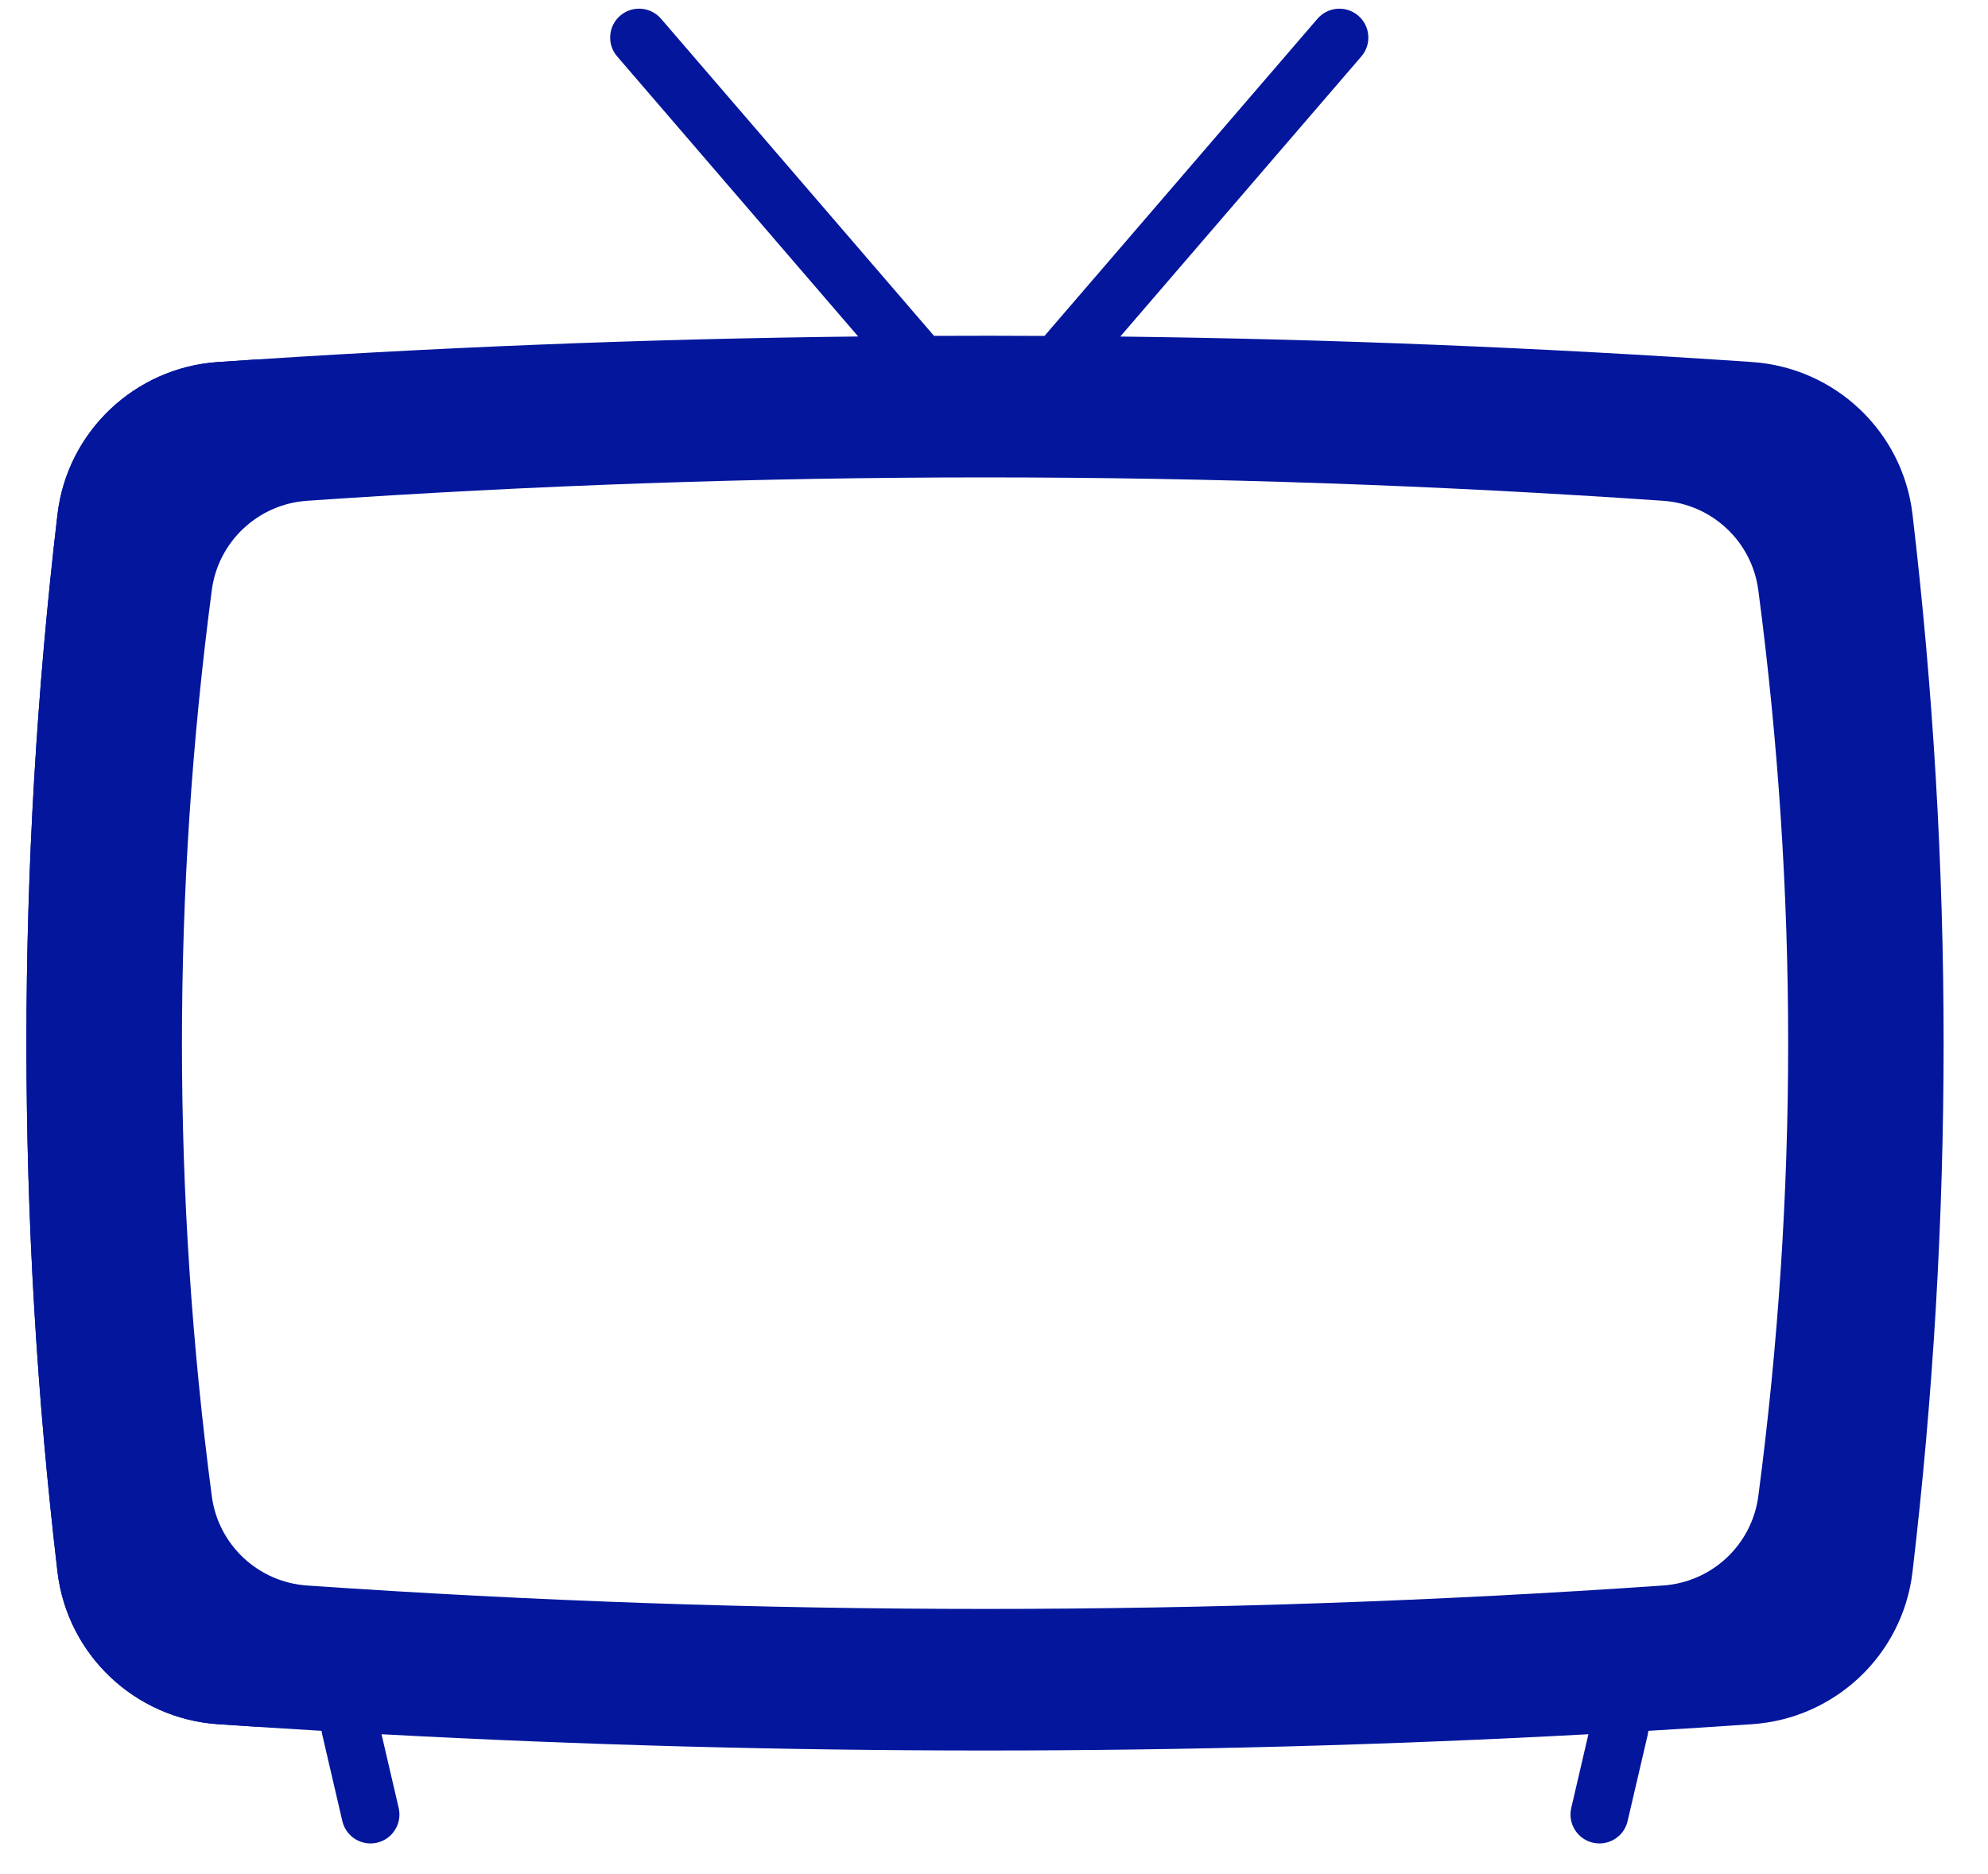
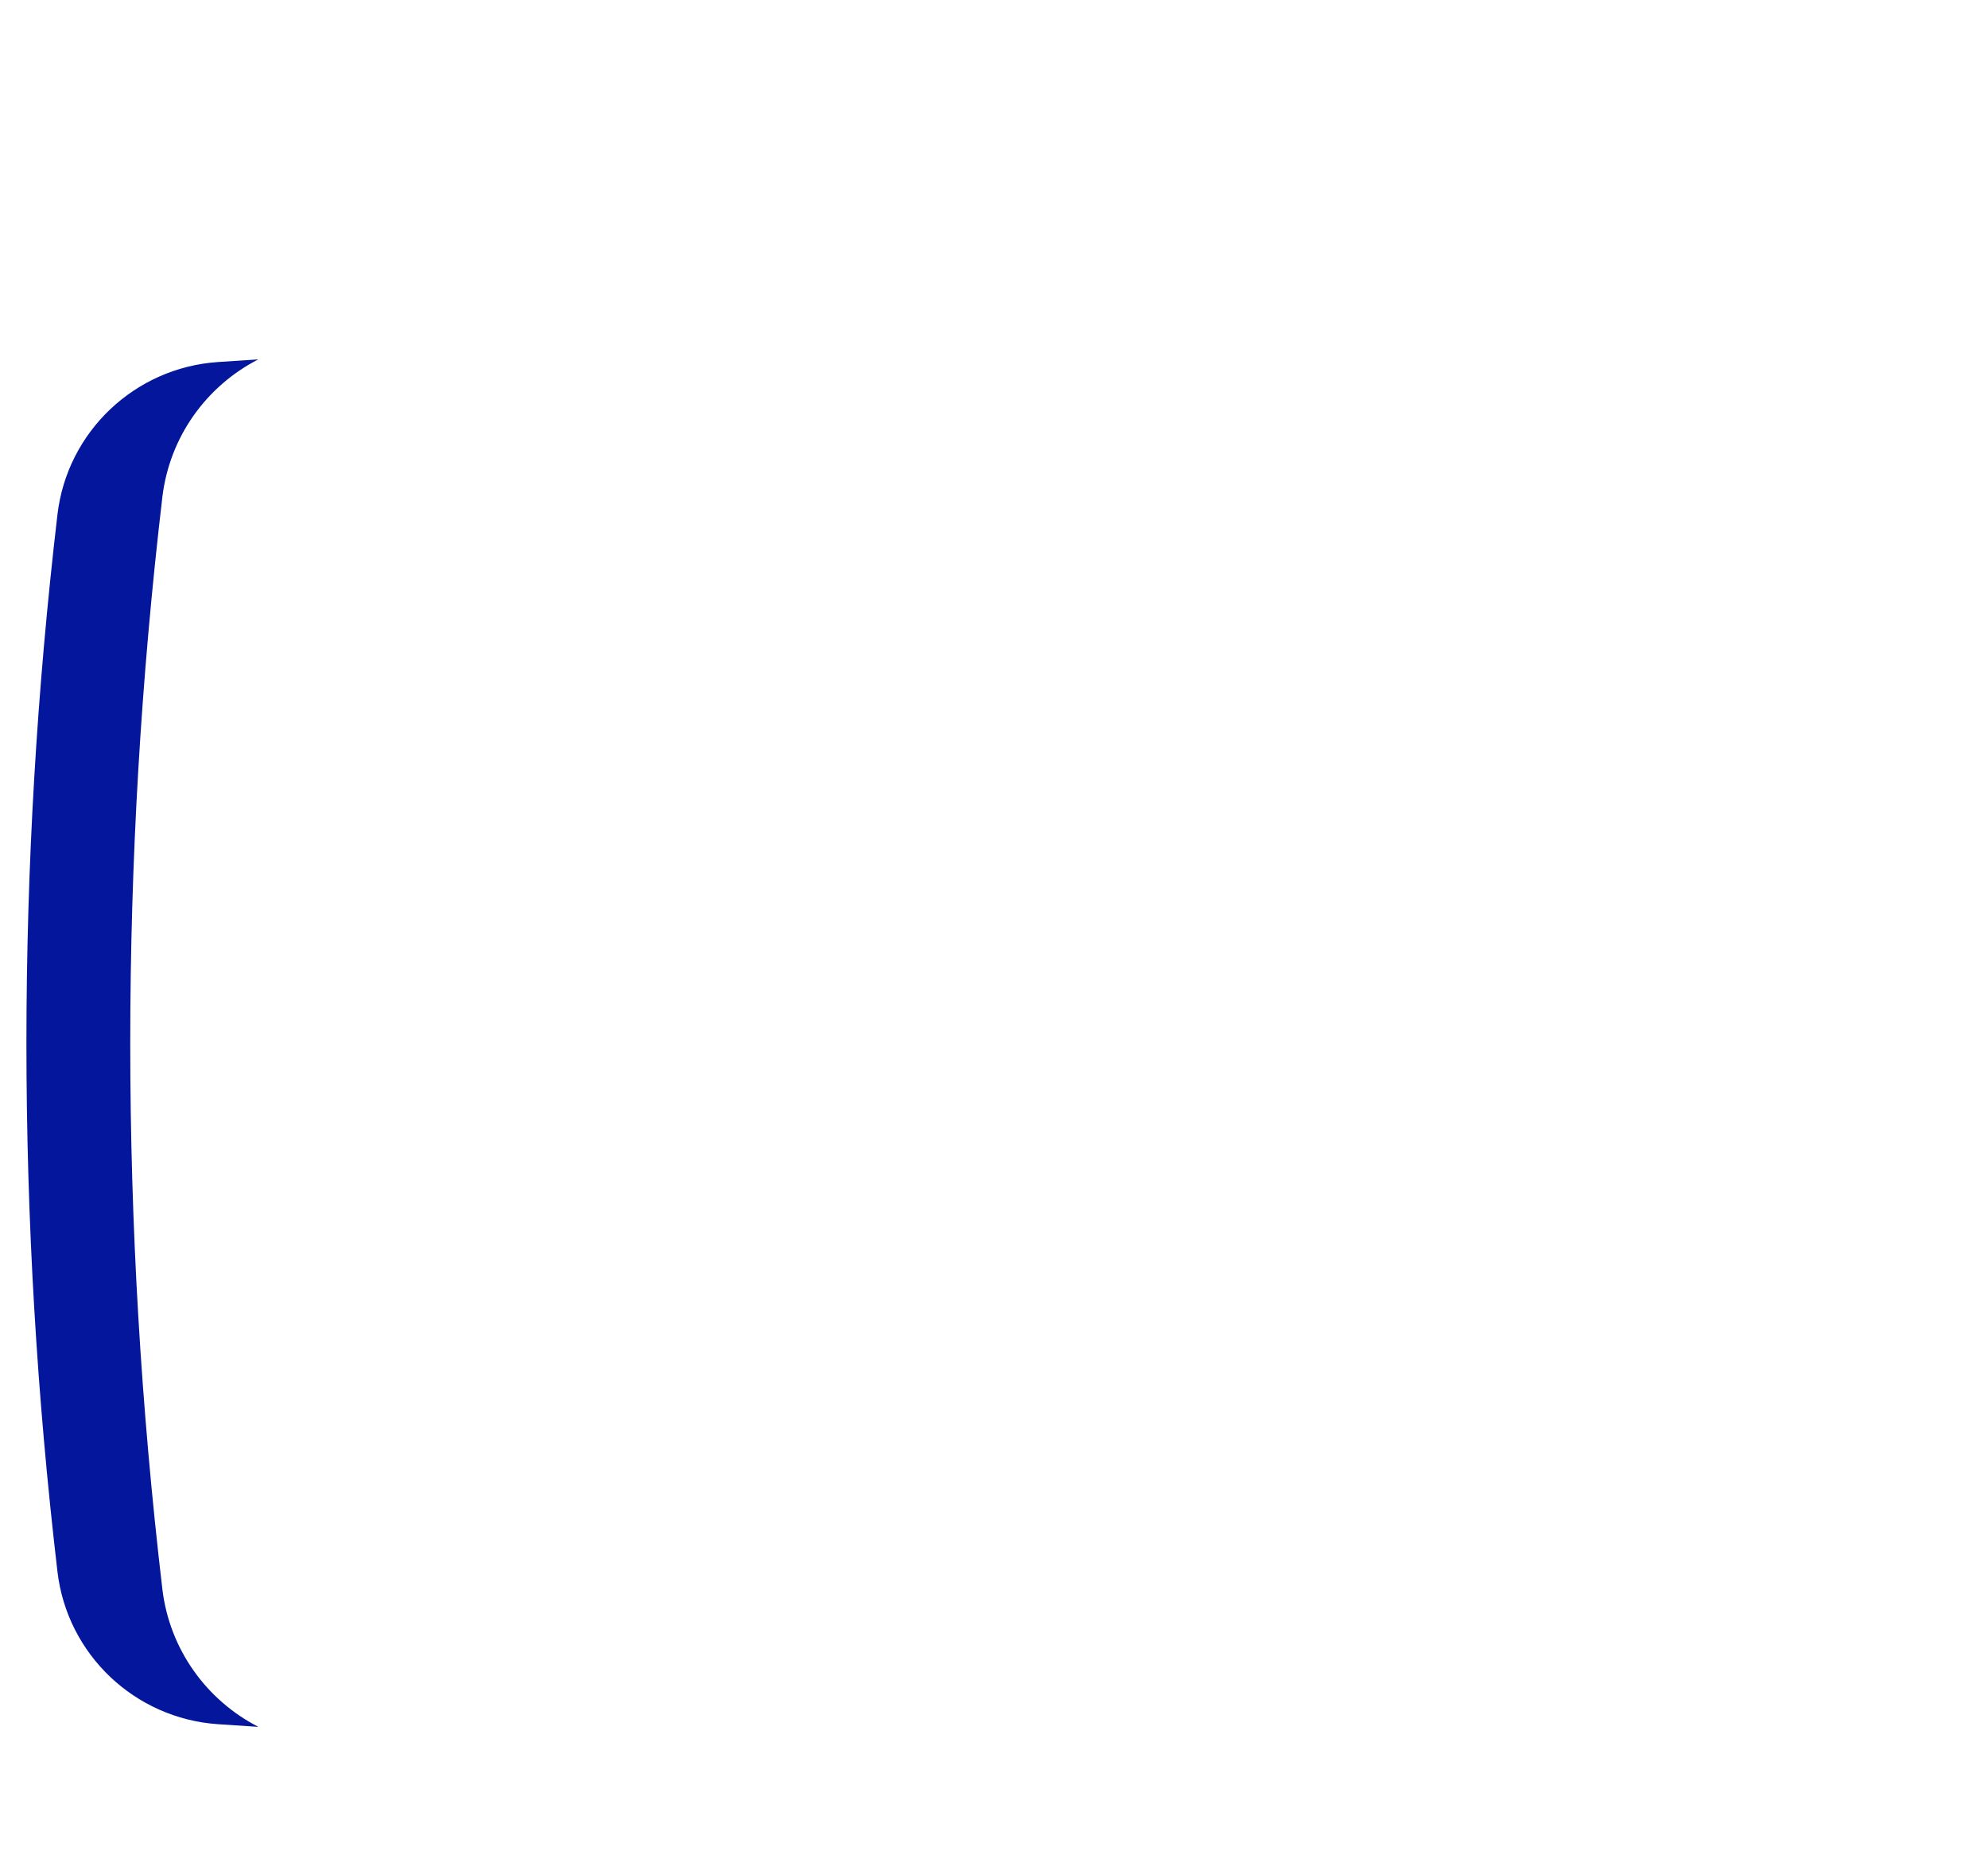
<svg xmlns="http://www.w3.org/2000/svg" width="35" height="33" viewBox="0 0 35 33" fill="none">
  <path d="M4.549 30.407C4.312 30.392 4.073 30.377 3.835 30.36C2.373 30.259 1.184 29.133 1.012 27.677C0.283 21.471 0.283 15.264 1.012 9.057C1.184 7.601 2.373 6.475 3.835 6.375C4.073 6.358 4.31 6.343 4.548 6.328C3.638 6.794 2.984 7.689 2.858 8.756C2.105 15.163 2.105 21.571 2.858 27.978C2.984 29.045 3.639 29.941 4.549 30.407Z" fill=" #03169c" />
-   <path fill-rule="evenodd" clip-rule="evenodd" d="M11.638 0.33L16.444 5.914C17.092 5.911 17.74 5.911 18.389 5.915L23.195 0.33C23.379 0.117 23.7 0.093 23.913 0.276C24.127 0.459 24.151 0.781 23.967 0.994L19.723 5.926C23.431 5.971 27.14 6.121 30.848 6.375C32.311 6.475 33.5 7.601 33.671 9.057C34.401 15.264 34.401 21.471 33.671 27.678C33.5 29.134 32.311 30.26 30.848 30.36C30.239 30.402 29.629 30.441 29.02 30.477C29.018 30.5 29.014 30.523 29.009 30.547L28.655 32.066C28.601 32.301 28.391 32.46 28.16 32.46C28.122 32.46 28.083 32.456 28.044 32.447C27.77 32.383 27.599 32.109 27.663 31.835L27.965 30.537C20.882 30.919 13.8 30.919 6.717 30.537L7.019 31.835C7.083 32.109 6.912 32.383 6.638 32.447C6.6 32.456 6.561 32.46 6.523 32.46C6.291 32.46 6.082 32.301 6.027 32.066L5.674 30.547C5.668 30.523 5.665 30.5 5.662 30.477C5.053 30.441 4.444 30.402 3.835 30.36C2.373 30.26 1.184 29.134 1.012 27.678C0.283 21.471 0.283 15.264 1.012 9.057C1.184 7.601 2.373 6.475 3.835 6.375C7.593 6.117 11.351 5.967 15.109 5.925L10.866 0.994C10.682 0.781 10.706 0.459 10.919 0.276C11.133 0.092 11.454 0.117 11.638 0.33ZM5.406 8.818C13.364 8.269 21.322 8.269 29.279 8.818C30.14 8.877 30.843 9.534 30.956 10.39C31.657 15.709 31.657 21.028 30.956 26.346C30.843 27.202 30.14 27.859 29.279 27.918C21.322 28.468 13.364 28.468 5.406 27.918C4.545 27.859 3.842 27.202 3.729 26.346C3.028 21.028 3.028 15.709 3.729 10.39C3.842 9.534 4.545 8.877 5.406 8.818Z" fill=" #03169c" />
</svg>